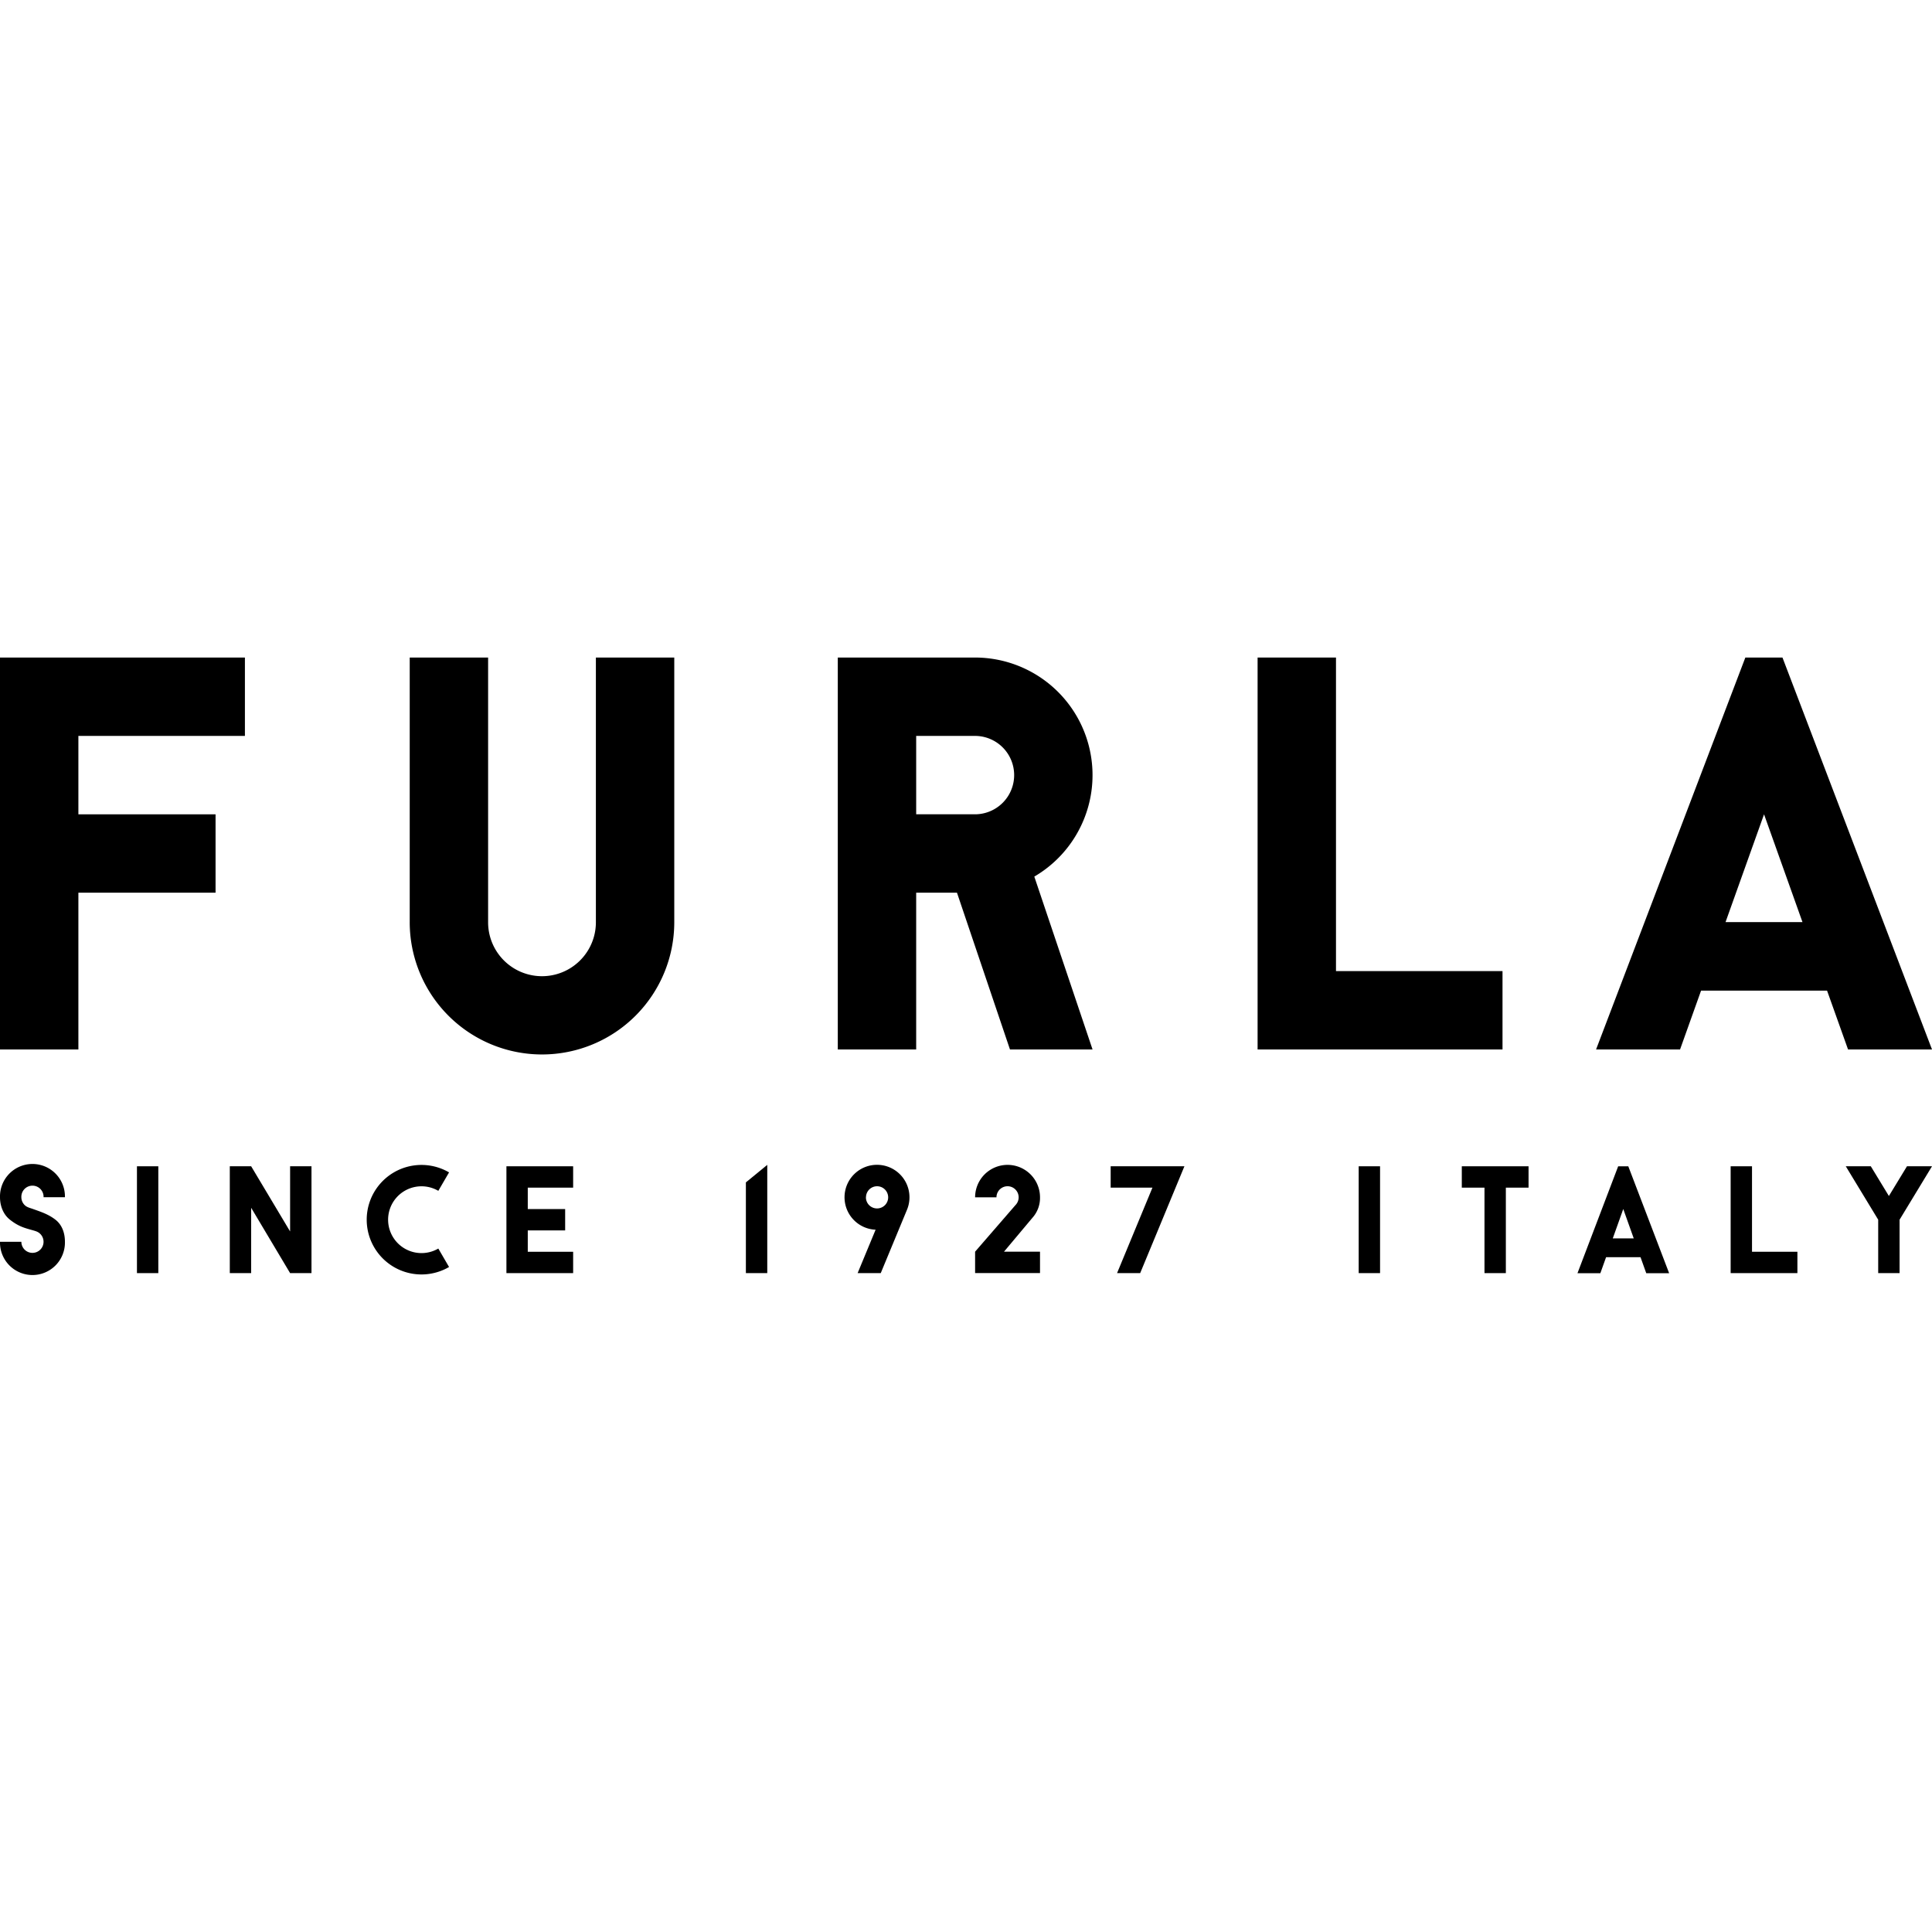
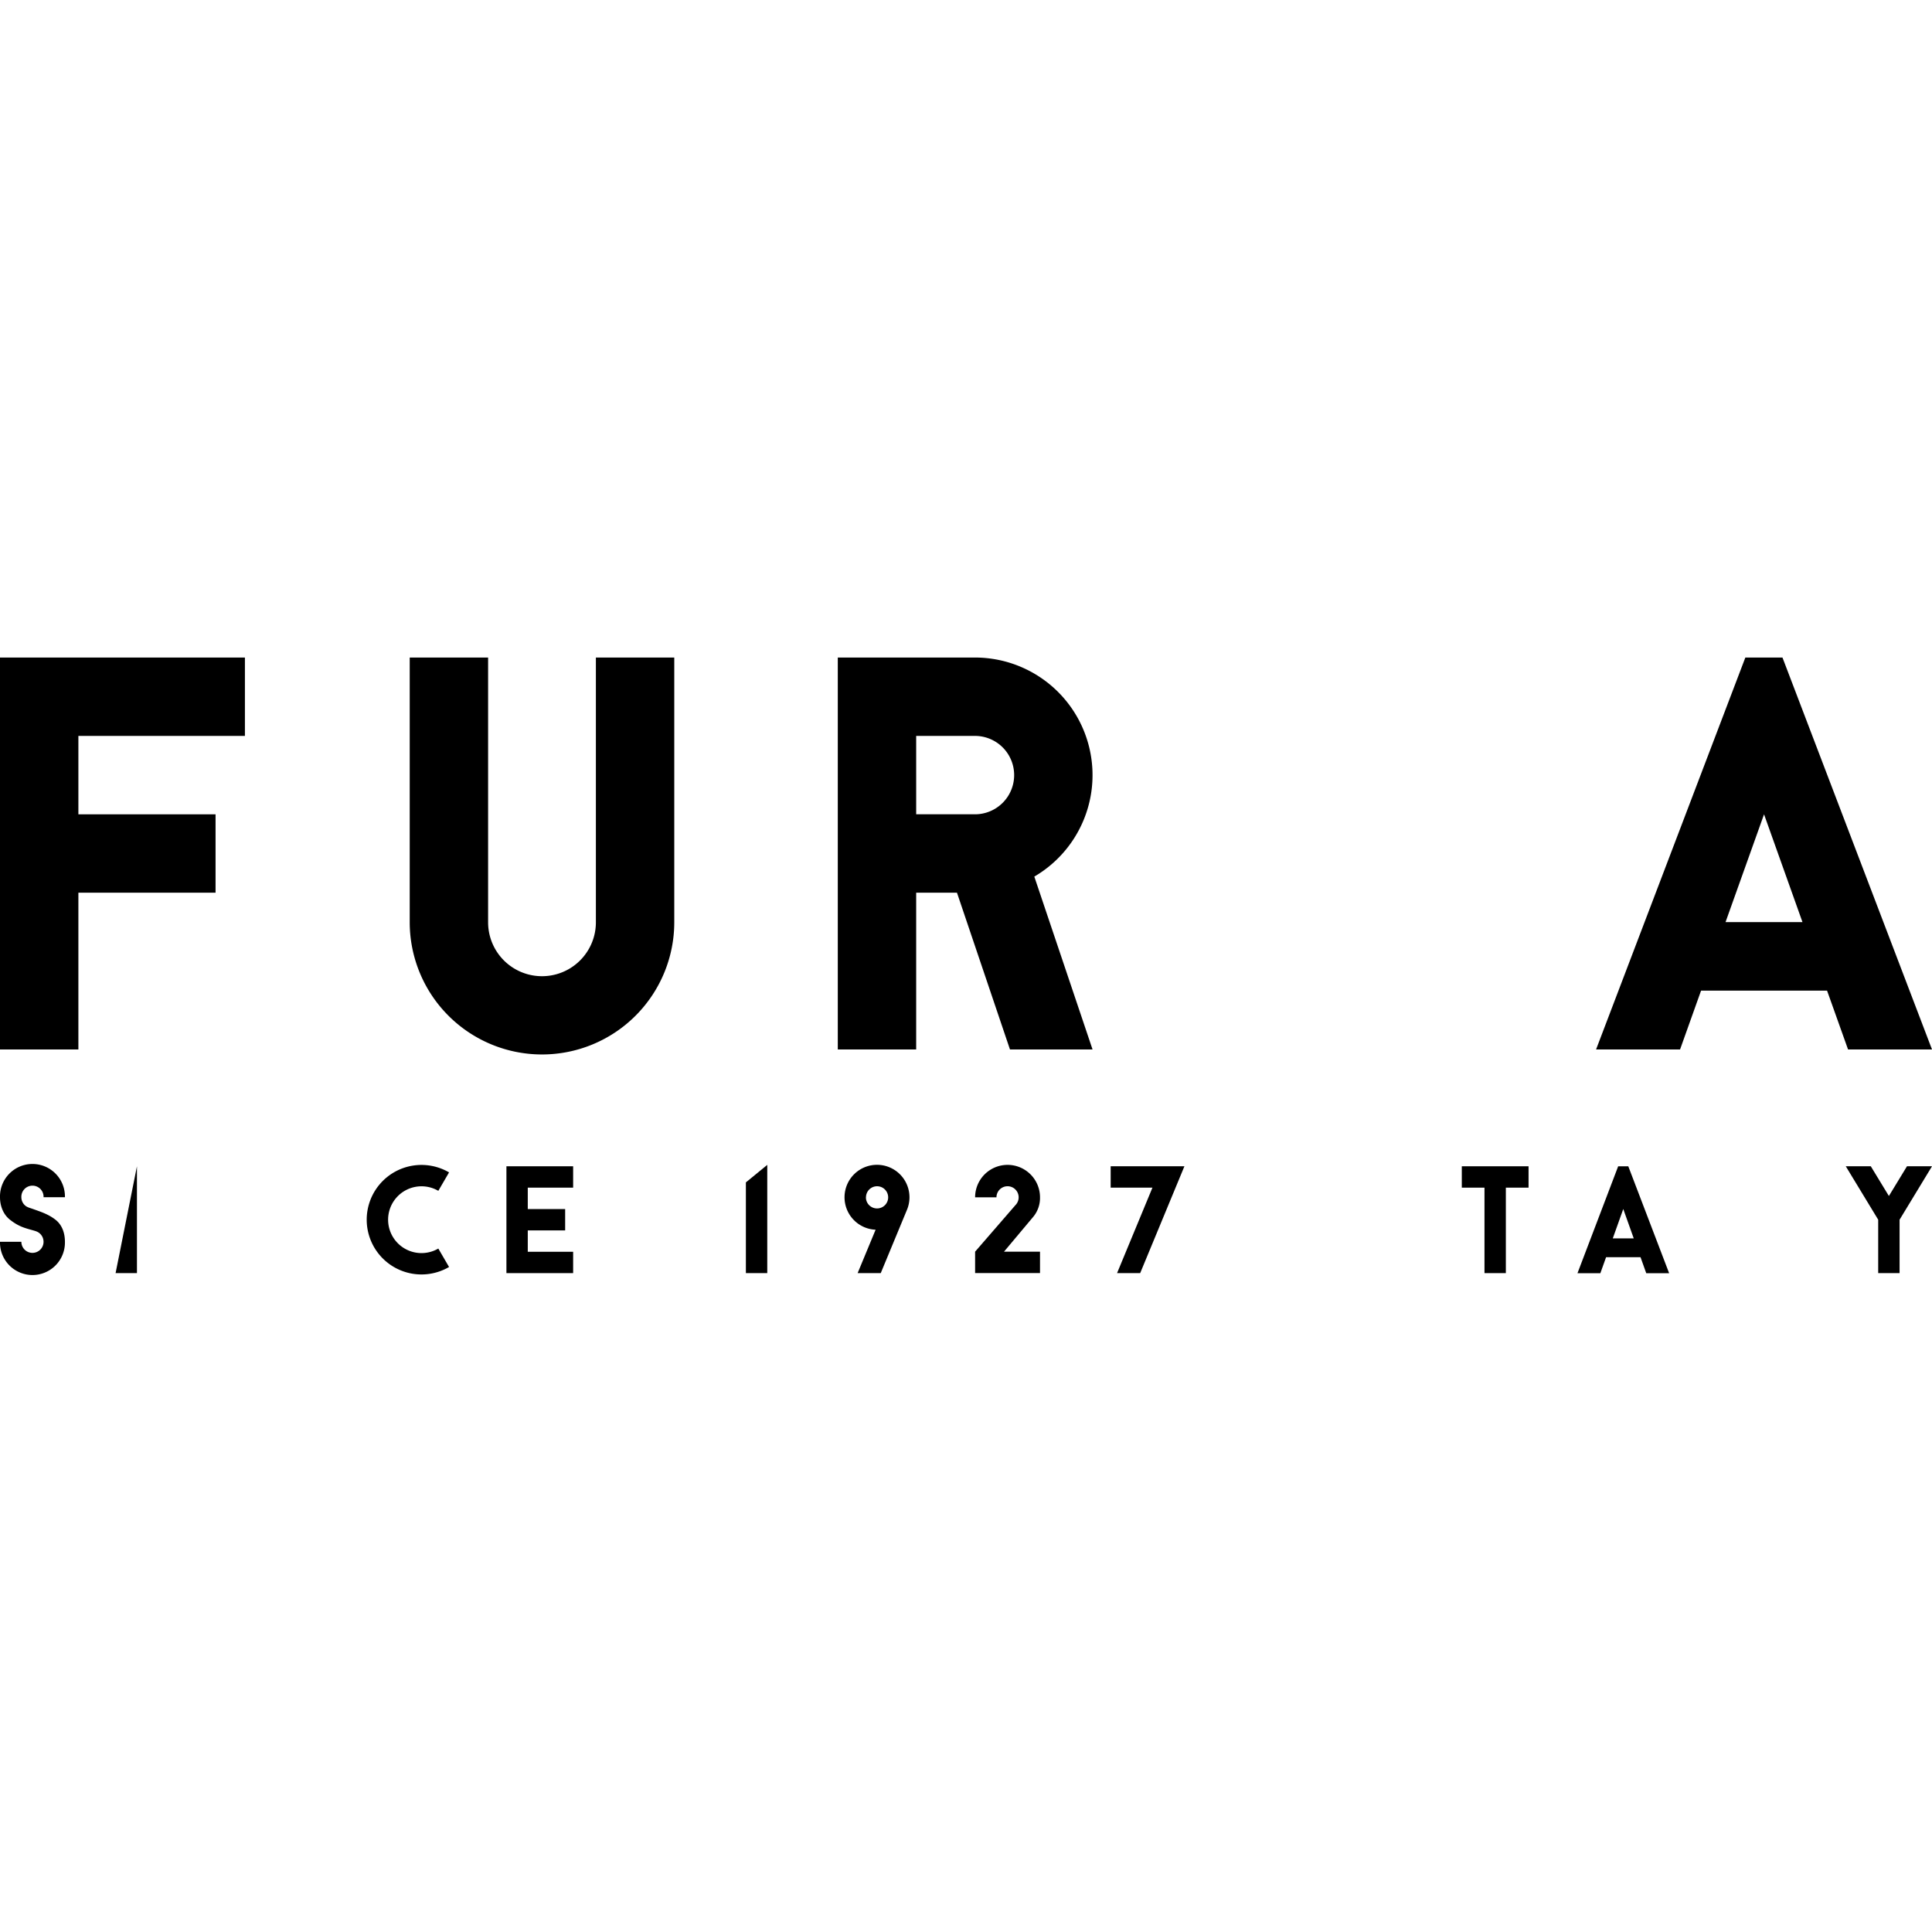
<svg xmlns="http://www.w3.org/2000/svg" height="150" viewBox="0 0 1066.21 340.46" width="150">
  <path d="m702.42 857.54a18.43 18.43 0 1 1 0-31.85l5.93-10.18a30.22 30.22 0 1 0 0 52.21z" transform="translate(-460.53 -531.38)" />
  <path d="m491.12 841.61c-4-3.1-8.13-4.36-12.68-6-1.47-.51-3.13-.88-4.32-2.08a6.07 6.07 0 0 1 -1.8-4.32 6.13 6.13 0 1 1 12.25 0h11.79a17.92 17.92 0 1 0 -35.83 0c0 4.94 1.88 9.57 5.5 12.42 4.69 3.69 8 4.54 12.41 5.77 1.95.55 3.14.89 4.33 2.08a6.12 6.12 0 1 1 -10.45 4.33h-11.79a17.92 17.92 0 1 0 35.83 0c0-4.89-1.58-9.35-5.24-12.2z" transform="translate(-460.53 -531.38)" />
-   <path d="m75.58 280.76h11.79v58.96h-11.79z" />
-   <path d="m160.1 280.76v35.97l-21.49-35.97h-11.79v58.96h11.79v-36.05l21.49 36.05h11.8v-58.96z" />
+   <path d="m75.58 280.76v58.96h-11.79z" />
  <path d="m411.63 289.65v50.07h11.8v-59.74z" />
  <path d="m962.44 829.27a17.92 17.92 0 1 0 -18.69 17.88l-9.92 23.94h12.76l14.41-34.79a17.88 17.88 0 0 0 1.44-7.03zm-24 0a6.12 6.12 0 1 1 6.12 6.13 6.12 6.12 0 0 1 -6.16-6.13z" transform="translate(-460.53 -531.38)" />
  <path d="m653.64 280.76h-40.7v11.79h23.06l-19.53 47.17h12.76z" />
  <path d="m1031 839.72a16.37 16.37 0 0 0 3.48-10.45 17.91 17.91 0 0 0 -35.82 0h11.79a6.12 6.12 0 1 1 10.45 4.33l-22.24 25.66v11.8h35.82v-11.8h-19.87z" transform="translate(-460.53 -531.38)" />
-   <path d="m749.82 280.76h11.79v58.96h-11.79z" />
  <path d="m843.56 280.76h-36.84v11.79h12.52v47.17h11.79v-47.17h12.53z" />
-   <path d="m955.09 339.72h36.84v-11.79h-25.05v-47.17h-11.79z" />
  <path d="m1359.13 812.14h-5.58l-22.46 59h12.63l3.16-8.84h19l3.16 8.84h12.63zm-8.56 39.79 5.79-16.21 5.78 16.21z" transform="translate(-460.53 -531.38)" />
  <path d="m1066.21 280.76h-13.81l-9.98 16.4-9.98-16.4h-13.81l17.89 29.48v29.48h11.8v-29.48z" />
  <path d="m316.3 292.55v-11.79h-36.82v58.96h36.82v-11.78h-25.04v-11.79h20.63v-11.78h-20.63v-11.82z" />
  <path d="m135.16 0v43.26h-91.9v43.26h75.7v43.26h-75.7v86.51h-43.26v-216.29z" />
  <path d="m922.88 531.38v216.29h43.26v-86.52h22.51l29.25 86.52h45.57l-32.14-95.4a64.88 64.88 0 0 0 -32.75-120.89zm43.26 43.25h32.44a21.63 21.63 0 0 1 0 43.26h-32.44z" transform="translate(-460.53 -531.38)" />
  <path d="m1444.22 531.38h-20.49l-82.38 216.29h46.35l11.59-32.46h69.54l11.58 32.46h46.33zm-31.42 146 21.25-59.48 21.21 59.48z" transform="translate(-460.53 -531.38)" />
-   <path d="m694.03 216.29h135.16v-43.25h-91.9v-173.04h-43.26z" />
  <path d="m832.64 531.38h-43.26v146 .12a29.74 29.74 0 0 1 -59.48 0s0-.08 0-.12v-146h-43.26v146.11a73 73 0 0 0 146-.12z" transform="translate(-460.53 -531.38)" />
</svg>